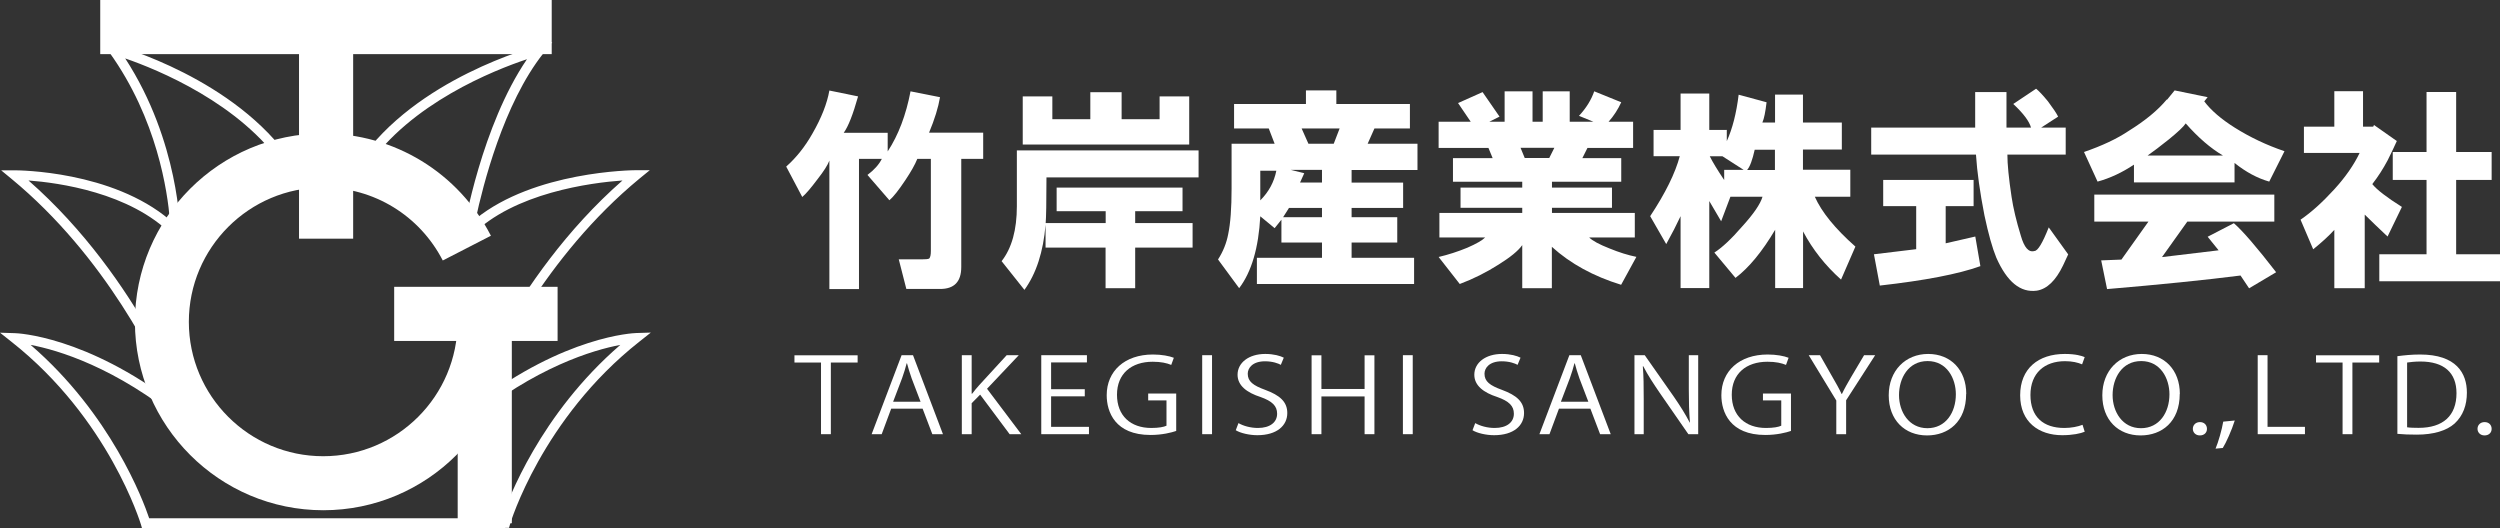
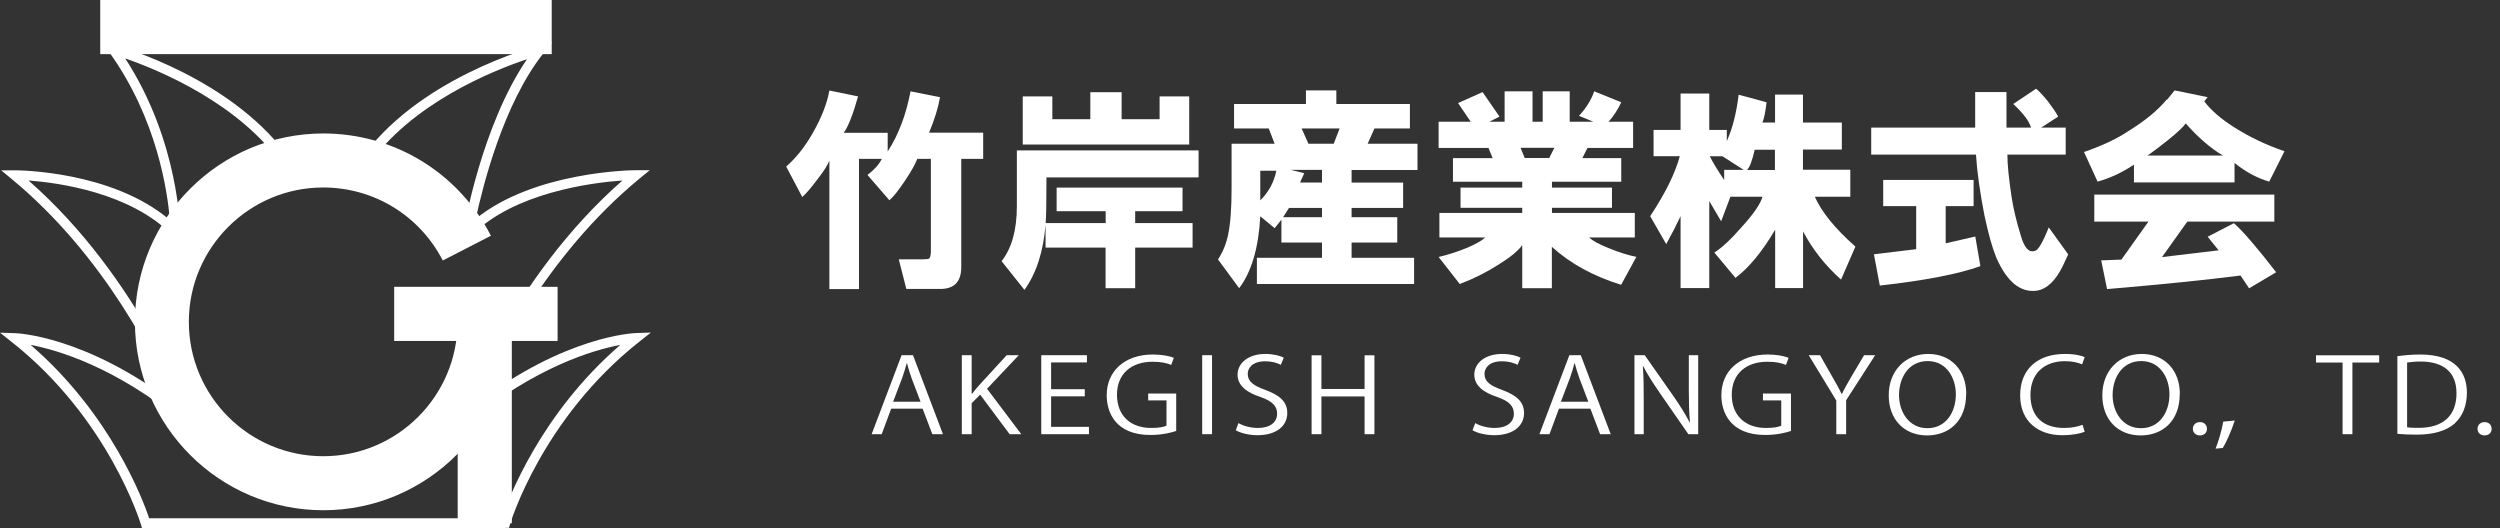
<svg xmlns="http://www.w3.org/2000/svg" id="_レイヤー_1" data-name="レイヤー 1" viewBox="0 0 221.22 46.72">
  <rect x="0" y="0" width="221.22" height="46.72" fill="#333333" stroke="none" />
  <g>
    <rect x="8.87" width="39.95" height="4.79" style="fill: #fff;" />
-     <rect x="26.46" y="2.39" width="4.79" height="18.73" style="fill: #fff;" />
    <rect x="34.88" y="25.38" width="14.46" height="4.79" style="fill: #fff;" />
    <rect x="40.5" y="27.78" width="4.79" height="18.52" style="fill: #fff;" />
    <path d="m28.61,45.15c-9.19,0-16.67-7.48-16.67-16.67s7.48-16.67,16.67-16.67c6.28,0,11.96,3.47,14.83,9.05l-4.26,2.19c-2.05-3.98-6.1-6.46-10.58-6.46-6.55,0-11.89,5.33-11.89,11.89s5.33,11.89,11.89,11.89,11.89-5.33,11.89-11.89h4.79c0,9.19-7.48,16.67-16.67,16.67Z" style="fill: #fff;" />
    <path d="m44.7,46.72H12.56l-.09-.31c-.03-.09-2.83-9.37-11.46-16.17l-1.01-.8,1.29.04c.27,0,6.3.26,14.14,6.23-1.52-3.58-6.08-13.01-14.42-19.89l-.91-.75h1.19c.37,0,8.62.05,13.74,4.4-.2-2.46-1.11-8.93-5.35-14.83l-.7-.98,1.16.32c.43.12,10.68,2.99,15.67,10.33l-.7.48c-3.85-5.66-11.19-8.64-14.03-9.62,4.8,7.38,4.86,15.24,4.86,15.32v1.03l-.73-.74c-3.71-3.75-10.04-4.61-12.69-4.81,9.95,8.72,14.27,20.79,14.31,20.91l.5,1.43-1.17-.96c-5.95-4.88-11.06-6.38-13.45-6.83,7.1,6.13,9.95,13.73,10.49,15.34h31.2c.54-1.61,3.39-9.21,10.49-15.34-2.39.45-7.5,1.95-13.45,6.83l-1.17.96.5-1.43c.04-.12,4.36-12.19,14.31-20.91-2.78.2-9.6,1.08-13.35,4.86l-.94.95.22-1.32c.07-.4,1.61-9.34,5.62-15.22-2.91.97-10.31,3.9-14.14,9.54l-.7-.48c4.99-7.34,15.4-10.14,15.85-10.26l1.23-.32-.79,1c-3.53,4.45-5.36,11.74-5.98,14.64,5.2-4.2,13.82-4.3,14.21-4.3h1.19s-.92.75-.92.75c-8.34,6.88-12.9,16.3-14.42,19.89,7.84-5.97,13.87-6.22,14.14-6.23l1.29-.04-1.01.8c-8.63,6.8-11.43,16.08-11.45,16.17l-.09.31h-.32Z" style="fill: #fff;" />
  </g>
  <g>
    <path d="m80.56,8.08l2.62.52c-.15.9-.47,1.94-.97,3.14h4.79v2.32h-1.94v9.57c0,1.3-.62,1.94-1.87,1.94h-2.99l-.67-2.62h2.02c.35,0,.57-.02.67-.07.1-.1.15-.32.15-.67v-8.15h-1.2c-.2.5-.55,1.12-1.05,1.87-.6.9-1.07,1.5-1.42,1.79l-1.94-2.24c.6-.45,1.02-.92,1.27-1.42h-2.02v11.52h-2.62v-11.37c-.15.4-.5.95-1.05,1.65-.6.8-1.05,1.32-1.35,1.57l-1.42-2.69c.9-.8,1.67-1.77,2.32-2.92.8-1.39,1.3-2.67,1.5-3.81l2.54.52c-.45,1.6-.87,2.67-1.27,3.22h3.89v1.65c.95-1.45,1.62-3.22,2.02-5.31Z" style="fill: #fff;" />
    <path d="m89.98,18.25v-4.94h16.08v2.39h-13.46c0,2.24-.03,3.59-.07,4.04h5.31v-1.05h-4.34v-2.09h11.14v2.09h-4.19v1.05h5.08v2.17h-5.08v3.59h-2.62v-3.59h-5.31v-2.02c-.2,2.39-.82,4.31-1.87,5.76l-2.02-2.54c.9-1.15,1.35-2.77,1.35-4.86Zm9.27-10.09v2.39h3.36v-2.02h2.62v4.26h-14.73v-4.26h2.62v2.02h3.36v-2.39h2.77Z" style="fill: #fff;" />
    <path d="m108.98,16.68v-3.96h3.81l-.52-1.35h-3.07v-2.17h6.36v-1.2h2.69v1.2h6.51v2.17h-3.14l-.6,1.35h4.41v2.32h-5.83v1.12h4.56v2.24h-4.56v.82h4.04v2.24h-4.04v1.35h5.53v2.32h-13.91v-2.32h5.76v-1.35h-3.59v-2.02l-.6.75-1.27-1.05c-.15,2.79-.77,4.91-1.87,6.36l-1.87-2.54c.45-.7.75-1.45.9-2.24.2-.95.3-2.29.3-4.04Zm3.96-1.57h-1.42v2.62c.75-.75,1.22-1.62,1.42-2.62Zm.6,4.11h3.44v-.82h-2.92l-.52.82Zm.67-4.19l1.2.3-.37.82h1.94v-1.12h-2.77Zm.97-3.66l.6,1.35h2.24l.52-1.35h-3.36Z" style="fill: #fff;" />
    <path d="m131.41,21.01h-4.04v-2.17h7.33v-.45h-5.46v-1.79h5.46v-.52h-6.13v-2.09h3.51l-.37-.9h-4.41v-2.32h2.84l-1.12-1.65,2.17-.97,1.5,2.17-.9.45h1.35v-2.69h2.47v2.69h.9v-2.69h2.39v2.69h2.09l-1.27-.52c.65-.7,1.09-1.42,1.35-2.17l2.39.97c-.3.65-.67,1.22-1.12,1.72h2.17v2.32h-4.04l-.45.9h3.44v2.09h-6.13v.52h5.31v1.79h-5.31v.45h7.33v2.17h-4.04c.3.3.9.62,1.79.97.85.35,1.65.6,2.39.75l-1.35,2.47c-2.44-.75-4.49-1.87-6.13-3.36v3.66h-2.62v-3.81c-.35.5-1.05,1.07-2.09,1.72-1.1.7-2.24,1.27-3.44,1.72l-1.87-2.39c.85-.2,1.69-.47,2.54-.82.8-.35,1.32-.65,1.57-.9Zm5.68-7.03l.45-.9h-2.99l.37.9h2.17Z" style="fill: #fff;" />
    <path d="m152.8,11.52v.97c.5-1.1.85-2.47,1.05-4.11l2.47.67c-.1.85-.22,1.45-.37,1.79h1.12v-2.47h2.47v2.47h3.44v2.39h-3.44v1.79h4.19v2.39h-3.14c.6,1.35,1.79,2.82,3.59,4.41l-1.27,2.92c-1.4-1.25-2.52-2.67-3.36-4.26v5.01h-2.47v-5.16c-1.15,1.94-2.32,3.36-3.51,4.26l-1.87-2.24c.7-.45,1.52-1.22,2.47-2.32,1-1.1,1.6-1.97,1.79-2.62h-2.84l-.82,2.17-1.05-1.79v7.7h-2.54v-6.36c-.35.75-.77,1.57-1.27,2.47l-1.42-2.47c1.35-2.04,2.22-3.81,2.62-5.31h-2.32v-2.32h2.39v-3.22h2.54v3.22h1.57Zm-1.5,2.32c.25.5.67,1.2,1.27,2.09v-.9h1.72l-1.87-1.2h-1.12Zm3.29,1.2h2.47v-1.79h-1.79c-.2.9-.42,1.5-.67,1.79Z" style="fill: #fff;" />
    <path d="m180.17,7.85c.25.2.6.57,1.05,1.12.45.6.75,1.05.9,1.35l-1.5.97h2.17v2.39h-5.16c0,.85.12,2.09.37,3.74.15,1,.42,2.14.82,3.44.3,1.05.7,1.5,1.2,1.35.3,0,.72-.7,1.27-2.09l1.72,2.39-.45.97c-.65,1.35-1.42,2.09-2.32,2.24-1.45.2-2.64-.77-3.59-2.92-.35-.85-.7-2.09-1.05-3.74-.4-2.04-.65-3.84-.75-5.38h-9.27v-2.39h9.2v-3.14h2.77v3.14h2.17c-.15-.55-.67-1.25-1.57-2.09l2.02-1.35Zm-8,10.39v3.29l2.62-.6.45,2.62c-1.94.7-4.91,1.27-8.9,1.72l-.52-2.77,3.74-.45v-3.81h-2.92v-2.32h8v2.32h-2.47Z" style="fill: #fff;" />
    <path d="m191.76,8.82l.67-.82,2.92.6-.3.37c.6.8,1.5,1.57,2.69,2.32,1.35.85,2.82,1.55,4.41,2.09l-1.35,2.69c-1.05-.3-2.07-.85-3.07-1.65v1.72h-8.9v-1.57c-1.05.7-2.12,1.2-3.22,1.5l-1.2-2.62c1.6-.55,2.92-1.17,3.96-1.87,1.45-.9,2.57-1.82,3.36-2.77Zm7.25,16.68l-.75-1.12c-3.14.4-7.08.8-11.81,1.2l-.52-2.54,1.79-.07,2.39-3.36h-4.79v-2.39h15.93v2.39h-7.7l-2.24,3.14,5.01-.6-.97-1.2,2.32-1.2c.8.7,2.04,2.14,3.74,4.34l-2.39,1.42Zm-8.97-11.74h6.66c-1.1-.65-2.19-1.59-3.29-2.84-.2.3-.7.77-1.5,1.42-.75.6-1.37,1.07-1.87,1.42Z" style="fill: #fff;" />
-     <path d="m208.81,13.53h-4.94v-2.32h2.69v-3.14h2.54v3.14h.9l.07-.15,2.02,1.42c-.2.45-.47,1.02-.82,1.72-.4.75-.85,1.45-1.35,2.09.4.5,1.27,1.17,2.62,2.02l-1.27,2.62c-.75-.7-1.42-1.35-2.02-1.94v6.51h-2.69v-5.16c-.45.5-1.07,1.07-1.87,1.72l-1.12-2.62c.95-.65,1.94-1.54,2.99-2.69,1-1.1,1.74-2.17,2.24-3.22Zm1.72,8.97h4.19v-6.58h-2.99v-2.47h2.99v-5.31h2.62v5.31h3.14v2.47h-3.14v6.58h3.89v2.39h-10.69v-2.39Z" style="fill: #fff;" />
  </g>
  <g>
-     <path d="m75.88,32.08h-2.36v6.34h-.87v-6.34h-2.35v-.64h5.59v.64Z" style="fill: #fff;" />
    <path d="m83.42,38.42h-.92l-.86-2.26h-2.78l-.84,2.26h-.89l2.65-6.99h1.01l2.65,6.99Zm-1.96-2.87l-.79-2.07c-.17-.48-.3-.92-.41-1.33h-.03c-.1.42-.25.86-.4,1.3l-.8,2.1h2.43Z" style="fill: #fff;" />
    <path d="m90.37,38.42h-1.03l-2.61-3.5-.75.76v2.74h-.87v-6.99h.87v3.41h.04c.2-.27.42-.52.62-.75l2.44-2.66h1.07l-2.81,2.97,3.03,4.02Z" style="fill: #fff;" />
    <path d="m96.36,38.42h-4.22v-6.99h4.04v.64h-3.17v2.37h2.98v.63h-2.98v2.7h3.35v.64Z" style="fill: #fff;" />
    <path d="m104.09,38.13c-.43.15-1.27.36-2.28.36-3.14,0-3.88-2.04-3.88-3.52,0-2.13,1.59-3.6,4.09-3.6.77,0,1.45.13,1.85.29l-.23.63c-.39-.16-.89-.28-1.64-.28-1.89,0-3.16,1.06-3.16,2.92s1.21,2.94,3.03,2.94c.67,0,1.12-.09,1.35-.2v-2.24h-1.62v-.61h2.48v3.32Z" style="fill: #fff;" />
    <path d="m106.38,31.43h.87v6.99h-.87v-6.99Z" style="fill: #fff;" />
    <path d="m113.35,32.29c-.23-.13-.73-.32-1.41-.32-1.11,0-1.53.6-1.53,1.1,0,.69.48,1.04,1.55,1.43,1.29.48,1.95,1.05,1.95,2.05,0,1.11-.92,1.96-2.65,1.96-.72,0-1.51-.19-1.91-.44l.24-.63c.43.25,1.07.43,1.72.43,1.07,0,1.7-.5,1.7-1.26,0-.69-.43-1.11-1.47-1.48-1.21-.39-2.03-1.01-2.03-1.97,0-1.06.99-1.84,2.45-1.84.76,0,1.33.17,1.64.33l-.26.63Z" style="fill: #fff;" />
    <path d="m121.62,38.42h-.87v-3.34h-3.82v3.34h-.87v-6.98h.87v2.98h3.82v-2.98h.87v6.98Z" style="fill: #fff;" />
-     <path d="m124.14,31.43h.87v6.99h-.87v-6.99Z" style="fill: #fff;" />
    <path d="m134.3,32.29c-.23-.13-.73-.32-1.41-.32-1.11,0-1.53.6-1.53,1.1,0,.69.48,1.04,1.55,1.43,1.29.48,1.95,1.05,1.95,2.05,0,1.11-.92,1.96-2.65,1.96-.72,0-1.51-.19-1.91-.44l.24-.63c.43.25,1.07.43,1.72.43,1.07,0,1.7-.5,1.7-1.26,0-.69-.43-1.11-1.47-1.48-1.21-.39-2.03-1.01-2.03-1.97,0-1.06.99-1.84,2.45-1.84.76,0,1.33.17,1.64.33l-.26.63Z" style="fill: #fff;" />
    <path d="m142.51,38.42h-.92l-.86-2.26h-2.78l-.84,2.26h-.89l2.65-6.99h1.01l2.65,6.99Zm-1.96-2.87l-.79-2.07c-.17-.48-.3-.92-.41-1.33h-.03c-.1.42-.25.86-.4,1.3l-.8,2.1h2.43Z" style="fill: #fff;" />
    <path d="m150.27,38.42h-.87l-2.55-3.68c-.53-.78-1.05-1.56-1.44-2.33h-.04c.07.9.08,1.71.08,2.93v3.08h-.82v-6.99h.91l2.58,3.68c.57.83,1.03,1.56,1.4,2.28h.02c-.08-.98-.1-1.81-.1-2.92v-3.04h.83v6.99Z" style="fill: #fff;" />
    <path d="m158.49,38.13c-.43.15-1.27.36-2.28.36-3.14,0-3.89-2.04-3.89-3.52,0-2.13,1.59-3.6,4.1-3.6.77,0,1.45.13,1.85.29l-.23.63c-.39-.16-.89-.28-1.64-.28-1.89,0-3.16,1.06-3.16,2.92s1.21,2.94,3.03,2.94c.67,0,1.12-.09,1.35-.2v-2.24h-1.62v-.61h2.48v3.32Z" style="fill: #fff;" />
    <path d="m165.93,31.43l-2.57,3.99v3h-.87v-2.98l-2.44-4.01h1l1.11,1.95c.3.52.56.97.8,1.48h.03c.22-.47.49-.94.81-1.49l1.15-1.94h.98Z" style="fill: #fff;" />
    <path d="m173.98,34.86c0,2.46-1.58,3.67-3.46,3.67-1.98,0-3.39-1.37-3.39-3.55s1.48-3.66,3.49-3.66,3.37,1.43,3.37,3.54Zm-5.94.1c0,1.49.88,2.93,2.51,2.93s2.52-1.4,2.52-3c0-1.4-.79-2.94-2.5-2.94s-2.53,1.52-2.53,3.01Z" style="fill: #fff;" />
    <path d="m184.48,38.2c-.37.16-1.08.31-2,.31-2.06,0-3.72-1.16-3.72-3.53s1.61-3.66,3.95-3.66c.96,0,1.51.17,1.76.28l-.23.64c-.37-.16-.88-.28-1.51-.28-1.82,0-3.06,1.06-3.06,2.99s1.13,2.92,3,2.92c.61,0,1.21-.12,1.61-.28l.19.61Z" style="fill: #fff;" />
    <path d="m192.88,34.86c0,2.46-1.58,3.67-3.46,3.67-1.98,0-3.39-1.37-3.39-3.55s1.48-3.66,3.49-3.66,3.37,1.43,3.37,3.54Zm-5.94.1c0,1.49.88,2.93,2.51,2.93s2.52-1.4,2.52-3c0-1.4-.79-2.94-2.5-2.94s-2.53,1.52-2.53,3.01Z" style="fill: #fff;" />
    <path d="m194.04,37.95c0-.35.26-.6.63-.6s.62.25.62.6c0,.33-.24.58-.63.58s-.62-.28-.62-.58Z" style="fill: #fff;" />
    <path d="m197.75,37.21c-.26.84-.78,2-1.06,2.43l-.64.06c.24-.56.56-1.67.68-2.39l1.02-.1Z" style="fill: #fff;" />
-     <path d="m203.96,38.42h-4.18v-6.99h.87v6.34h3.31v.65Z" style="fill: #fff;" />
    <path d="m210.52,32.08h-2.36v6.34h-.87v-6.34h-2.35v-.64h5.59v.64Z" style="fill: #fff;" />
    <path d="m212.13,31.52c.59-.08,1.27-.15,2.02-.15,3.21,0,4.14,1.66,4.14,3.37,0,1.11-.34,2.05-1.09,2.74-.7.63-1.87.98-3.33.98-.66,0-1.23-.02-1.73-.07v-6.88Zm.87,6.29c.26.04.64.05,1.02.05,2.16,0,3.35-1.07,3.35-3.07,0-1.82-1.11-2.8-3.19-2.8-.5,0-.9.05-1.18.09v5.73Z" style="fill: #fff;" />
    <path d="m219.23,37.95c0-.35.26-.6.63-.6s.62.25.62.6c0,.33-.24.58-.63.58s-.62-.28-.62-.58Z" style="fill: #fff;" />
  </g>
</svg>